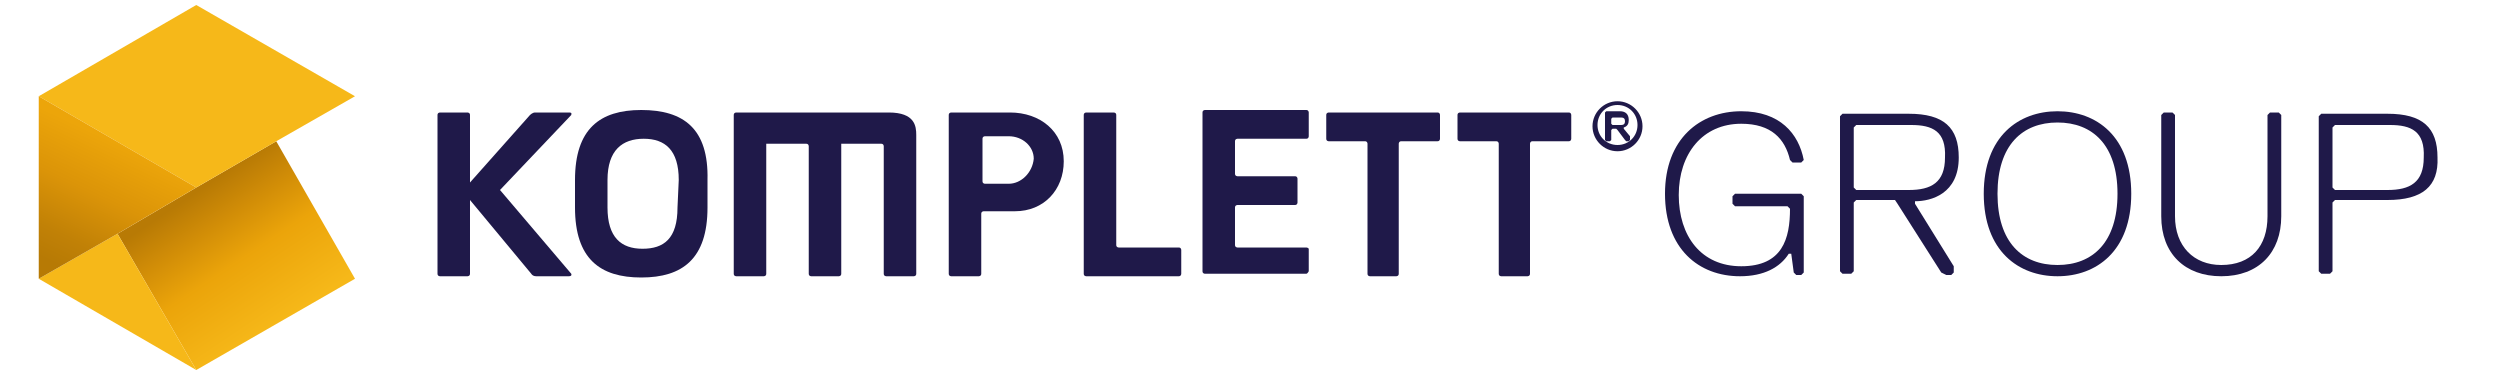
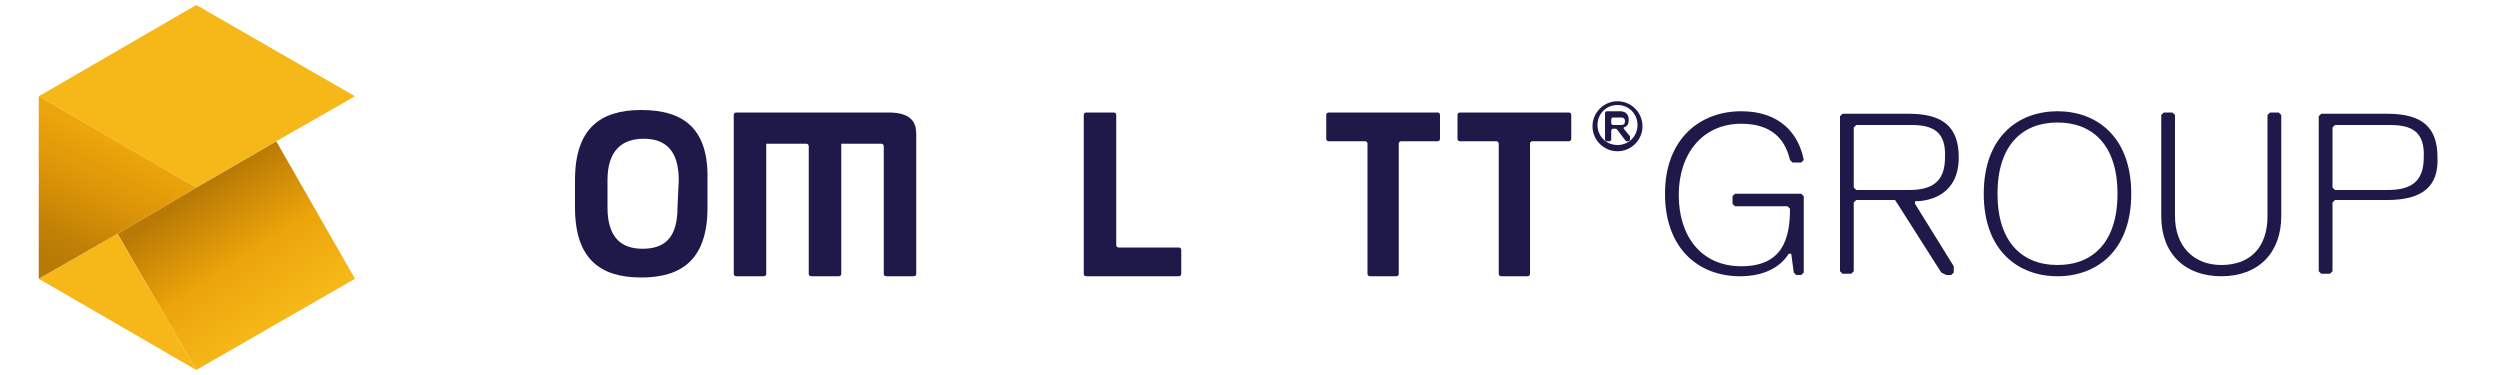
<svg xmlns="http://www.w3.org/2000/svg" version="1.1" id="Layer_1" x="0px" y="0px" width="200px" height="30px" viewBox="130 86 200 30" enable-background="new 130 86 200 30" xml:space="preserve">
  <g id="Layer_2_1_">
</g>
  <g id="Layer_1_2_">
    <g id="Layer_1_1_">
	</g>
    <g>
      <g>
        <path fill="#1F1949" d="M181.3,94.8c-3.3,0-5.3,1.5-5.3,5.6v2.2c0,4.1,2,5.6,5.3,5.6c3.3,0,5.3-1.5,5.3-5.6v-2.2     C186.7,96.3,184.7,94.8,181.3,94.8z M184.2,102.6c0,2.5-1.1,3.3-2.8,3.3c-1.7,0-2.8-0.9-2.8-3.3v-2.2c0-2.4,1.2-3.3,2.9-3.3     c1.7,0,2.8,0.9,2.8,3.3L184.2,102.6L184.2,102.6z" />
-         <path fill="#1F1949" d="M210.8,95h-4.7c0,0-0.2,0-0.2,0.2c0,0.2,0,12.5,0,12.7c0,0.2,0.2,0.2,0.2,0.2h2.2c0,0,0.2,0,0.2-0.2     c0-0.2,0-4.6,0-4.8c0-0.2,0.2-0.2,0.2-0.2h2.5c2.3,0,3.9-1.7,3.9-4C215.1,96.5,213.2,95,210.8,95z M210.7,100.7h-1.9     c0,0-0.2,0-0.2-0.2c0-0.2,0-3.2,0-3.4c0-0.2,0.2-0.2,0.2-0.2h1.9c1.1,0,2,0.8,2,1.8C212.6,99.8,211.7,100.7,210.7,100.7z" />
        <path fill="#1F1949" d="M201.1,95h-12.2c0,0-0.2,0-0.2,0.2c0,0,0,12.5,0,12.7c0,0.2,0.2,0.2,0.2,0.2h2.2c0,0,0.2,0,0.2-0.2     c0-0.2,0-10.4,0-10.4s3,0,3.2,0c0.2,0,0.2,0.2,0.2,0.2s0,10,0,10.2s0.2,0.2,0.2,0.2h2.2c0,0,0.2,0,0.2-0.2c0-0.2,0-10.4,0-10.4     s3,0,3.2,0c0.2,0,0.2,0.2,0.2,0.2s0,10,0,10.2c0,0.2,0.2,0.2,0.2,0.2h2.2c0,0,0.2,0,0.2-0.2c0-0.2,0-11.1,0-11.1     C203.3,96.1,203.2,95,201.1,95z" />
-         <path fill="#1F1949" d="M234.5,105.8c-0.2,0-5.5,0-5.5,0s-0.2,0-0.2-0.2c0-0.2,0-2.8,0-3c0-0.2,0.2-0.2,0.2-0.2s4.4,0,4.6,0     c0.2,0,0.2-0.2,0.2-0.2v-1.9c0,0,0-0.2-0.2-0.2c-0.2,0-4.6,0-4.6,0s-0.2,0-0.2-0.2s0-2.4,0-2.6c0-0.2,0.2-0.2,0.2-0.2     s5.3,0,5.5,0s0.2-0.2,0.2-0.2v-1.9c0,0,0-0.2-0.2-0.2c-0.2,0-8.1,0-8.1,0s-0.2,0-0.2,0.2c0,0,0,12.5,0,12.7     c0,0.2,0.2,0.2,0.2,0.2s8,0,8.1,0s0.2-0.2,0.2-0.2l0-1.9C234.7,106,234.7,105.8,234.5,105.8z" />
        <path fill="#1F1949" d="M236.3,95c0,0-0.2,0-0.2,0.2s0,1.7,0,1.9s0.2,0.2,0.2,0.2s2.7,0,2.9,0c0.2,0,0.2,0.2,0.2,0.2     s0,10.2,0,10.4c0,0.2,0.2,0.2,0.2,0.2h2.1c0,0,0.2,0,0.2-0.2c0-0.2,0-10.4,0-10.4s0-0.2,0.2-0.2c0.2,0,2.7,0,2.9,0     c0.2,0,0.2-0.2,0.2-0.2v-1.9c0,0,0-0.2-0.2-0.2C244.9,95,236.3,95,236.3,95z" />
        <path fill="#1F1949" d="M255.5,95c-0.2,0-8.7,0-8.7,0s-0.2,0-0.2,0.2s0,1.7,0,1.9s0.2,0.2,0.2,0.2s2.7,0,2.9,0     c0.2,0,0.2,0.2,0.2,0.2s0,10.3,0,10.4c0,0.2,0.2,0.2,0.2,0.2h2.1c0,0,0.2,0,0.2-0.2c0-0.2,0-10.4,0-10.4s0-0.2,0.2-0.2     c0.2,0,2.8,0,2.9,0c0.2,0,0.2-0.2,0.2-0.2v-1.9C255.7,95.2,255.7,95,255.5,95z" />
-         <path fill="#1F1949" d="M175.5,95c-0.3,0-2.5,0-2.7,0s-0.4,0.2-0.4,0.2l-4.8,5.4c0,0,0-5.2,0-5.4s-0.2-0.2-0.2-0.2h-2.2     c0,0-0.2,0-0.2,0.2c0,0.2,0,12.5,0,12.7c0,0.2,0.2,0.2,0.2,0.2h2.2c0,0,0.2,0,0.2-0.2c0-0.2,0-5.9,0-5.9l4.9,5.9     c0,0,0.1,0.2,0.4,0.2c0.2,0,2.3,0,2.6,0c0.3,0,0.2-0.2,0.2-0.2l-5.7-6.7l5.7-6C175.7,95.1,175.8,95,175.5,95z" />
        <path fill="#1F1949" d="M219.5,105.8c0,0-0.2,0-0.2-0.2s0-10.2,0-10.4c0-0.2-0.2-0.2-0.2-0.2h-2.2c0,0-0.2,0-0.2,0.2     c0,0.2,0,12.5,0,12.7c0,0.2,0.2,0.2,0.2,0.2s7.1,0,7.4,0c0.2,0,0.2-0.2,0.2-0.2V106c0,0,0-0.2-0.2-0.2     C224.1,105.8,219.5,105.8,219.5,105.8z" />
      </g>
      <g>
        <path fill="#1F1949" d="M259.4,94.1c1.1,0,2,0.9,2,2c0,1.1-0.9,2-2,2s-2-0.9-2-2C257.4,95,258.3,94.1,259.4,94.1z M259.4,97.6     c0.9,0,1.6-0.7,1.6-1.6s-0.7-1.6-1.6-1.6s-1.6,0.7-1.6,1.6S258.5,97.6,259.4,97.6z M260.4,96.9v0.3l-0.1,0.1h-0.2l-0.1-0.1     l-0.6-0.8l-0.1-0.1H259l-0.1,0.1v0.8l-0.1,0.1h-0.3l-0.1-0.1V95l0.1-0.1h1.1c0.4,0,0.7,0.2,0.7,0.7c0,0.3-0.1,0.5-0.4,0.6v0.1     L260.4,96.9z M259.7,95.4H259l-0.1,0.1v0.4l0.1,0.1h0.7c0.2,0,0.3-0.1,0.3-0.3C260,95.5,259.9,95.4,259.7,95.4z" />
      </g>
      <g>
        <path fill="#1F1949" d="M263.2,101.5c0-4.4,2.8-6.6,6.1-6.6c3.1,0,4.6,1.8,5,3.9l-0.2,0.2h-0.7l-0.2-0.2     c-0.4-1.7-1.5-2.9-3.9-2.9c-3.1,0-5,2.4-5,5.7c0,3.3,1.8,5.7,5,5.7c3.3,0,3.9-2.2,3.9-4.6l-0.2-0.2h-4.2l-0.2-0.2v-0.6l0.2-0.2     h5.3l0.2,0.2v6.1l-0.2,0.2h-0.4l-0.2-0.2l-0.2-1.5h-0.2c-0.7,1.1-2,1.8-3.9,1.8C265.9,108.1,263.2,105.9,263.2,101.5z" />
        <path fill="#1F1949" d="M281.6,102h-3.1l-0.2,0.2v5.5l-0.2,0.2h-0.7l-0.2-0.2V95.3l0.2-0.2h5.3c2.8,0,4,1.1,4,3.5     c0,2.9-2.2,3.5-3.5,3.5v0.2l3.1,5v0.5l-0.2,0.2h-0.4l-0.4-0.2l-3.5-5.5L281.6,102z M282.9,96h-4.4l-0.2,0.2v4.8l0.2,0.2h4.2     c1.8,0,2.9-0.6,2.9-2.6C285.7,96.5,284.6,96,282.9,96z" />
        <path fill="#1F1949" d="M288.7,101.5c0-4.6,2.8-6.6,5.9-6.6c3.1,0,5.9,2,5.9,6.6c0,4.6-2.8,6.6-5.9,6.6     C291.5,108.1,288.7,106.1,288.7,101.5z M289.8,101.5c0,3.9,2,5.7,4.8,5.7c2.8,0,4.8-1.8,4.8-5.7s-2-5.7-4.8-5.7     C291.8,95.8,289.8,97.6,289.8,101.5z" />
        <path fill="#1F1949" d="M312.5,103.3c0,2.9-1.8,4.8-4.8,4.8c-2.9,0-4.8-1.8-4.8-4.8v-8.1l0.2-0.2h0.7l0.2,0.2v8.1     c0,2.4,1.5,3.9,3.7,3.9c2.4,0,3.7-1.5,3.7-3.9v-8.1l0.2-0.2h0.7l0.2,0.2V103.3L312.5,103.3z" />
        <path fill="#1F1949" d="M321,102h-4.2l-0.2,0.2v5.5l-0.2,0.2h-0.7l-0.2-0.2V95.3l0.2-0.2h5.3c2.8,0,4,1.1,4,3.5     C325.1,100.9,323.8,102,321,102z M321.2,96h-4.4l-0.2,0.2v4.8l0.2,0.2h4.2c1.8,0,2.9-0.6,2.9-2.6C324,96.5,322.9,96,321.2,96z" />
      </g>
    </g>
  </g>
  <g id="XMLID_1_">
    <g>
      <linearGradient id="SVGID_1_" gradientUnits="userSpaceOnUse" x1="145.55" y1="101.484" x2="152.464" y2="111.79">
        <stop offset="0" style="stop-color:#B87A05" />
        <stop offset="0.231" style="stop-color:#D08C07" />
        <stop offset="0.52" style="stop-color:#EBA40A" />
        <stop offset="1" style="stop-color:#F6B819" />
      </linearGradient>
      <polygon fill="url(#SVGID_1_)" points="152.1,97.3 158.4,108.3 145.7,115.6 139.4,104.7 145.7,101   " />
      <polygon fill="#F6B819" points="158.4,93.7 152.1,97.3 145.7,101 133.1,93.7 145.7,86.4   " />
      <polygon fill="#F6B819" points="139.4,104.7 145.7,115.6 133.1,108.3   " />
      <linearGradient id="SVGID_2_" gradientUnits="userSpaceOnUse" x1="134.699" y1="107.232" x2="139.348" y2="97.465">
        <stop offset="0" style="stop-color:#B77A05" />
        <stop offset="0.218" style="stop-color:#C18106" />
        <stop offset="0.59" style="stop-color:#DB9408" />
        <stop offset="1" style="stop-color:#ECA50A" />
      </linearGradient>
      <polygon fill="url(#SVGID_2_)" points="145.7,101 139.4,104.7 133.1,108.3 133.1,93.7   " />
    </g>
    <g>
	</g>
  </g>
</svg>